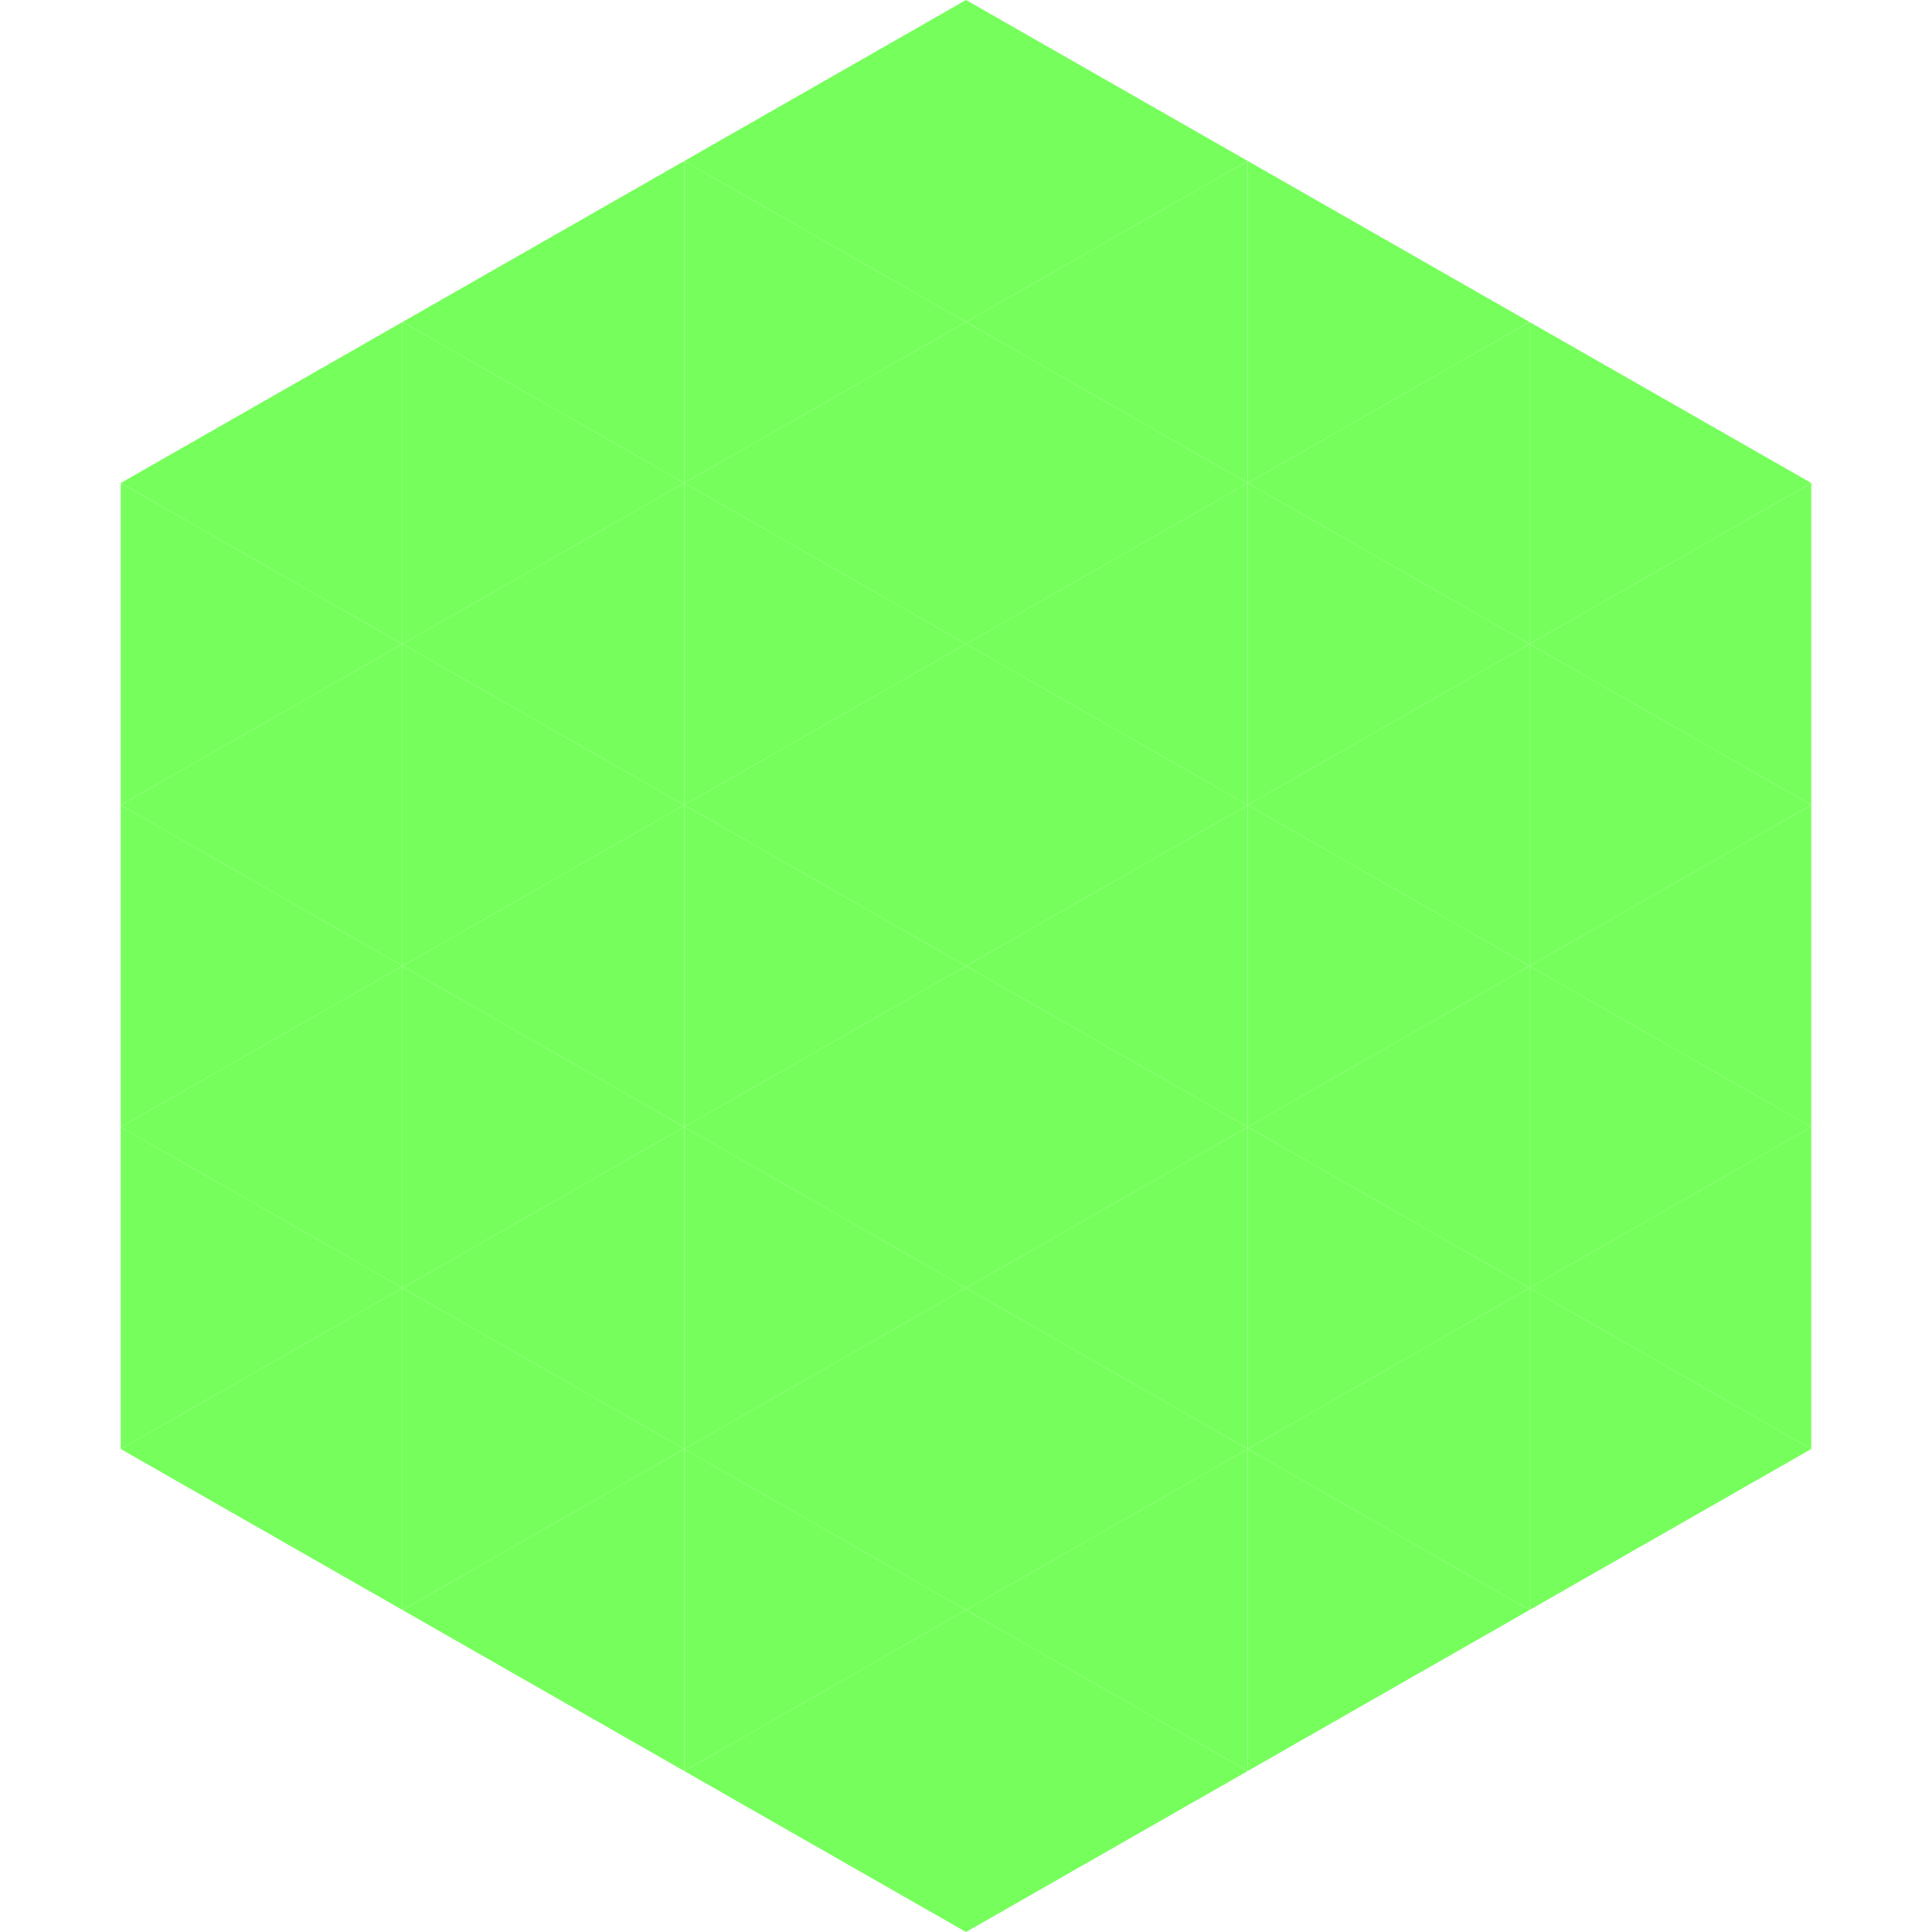
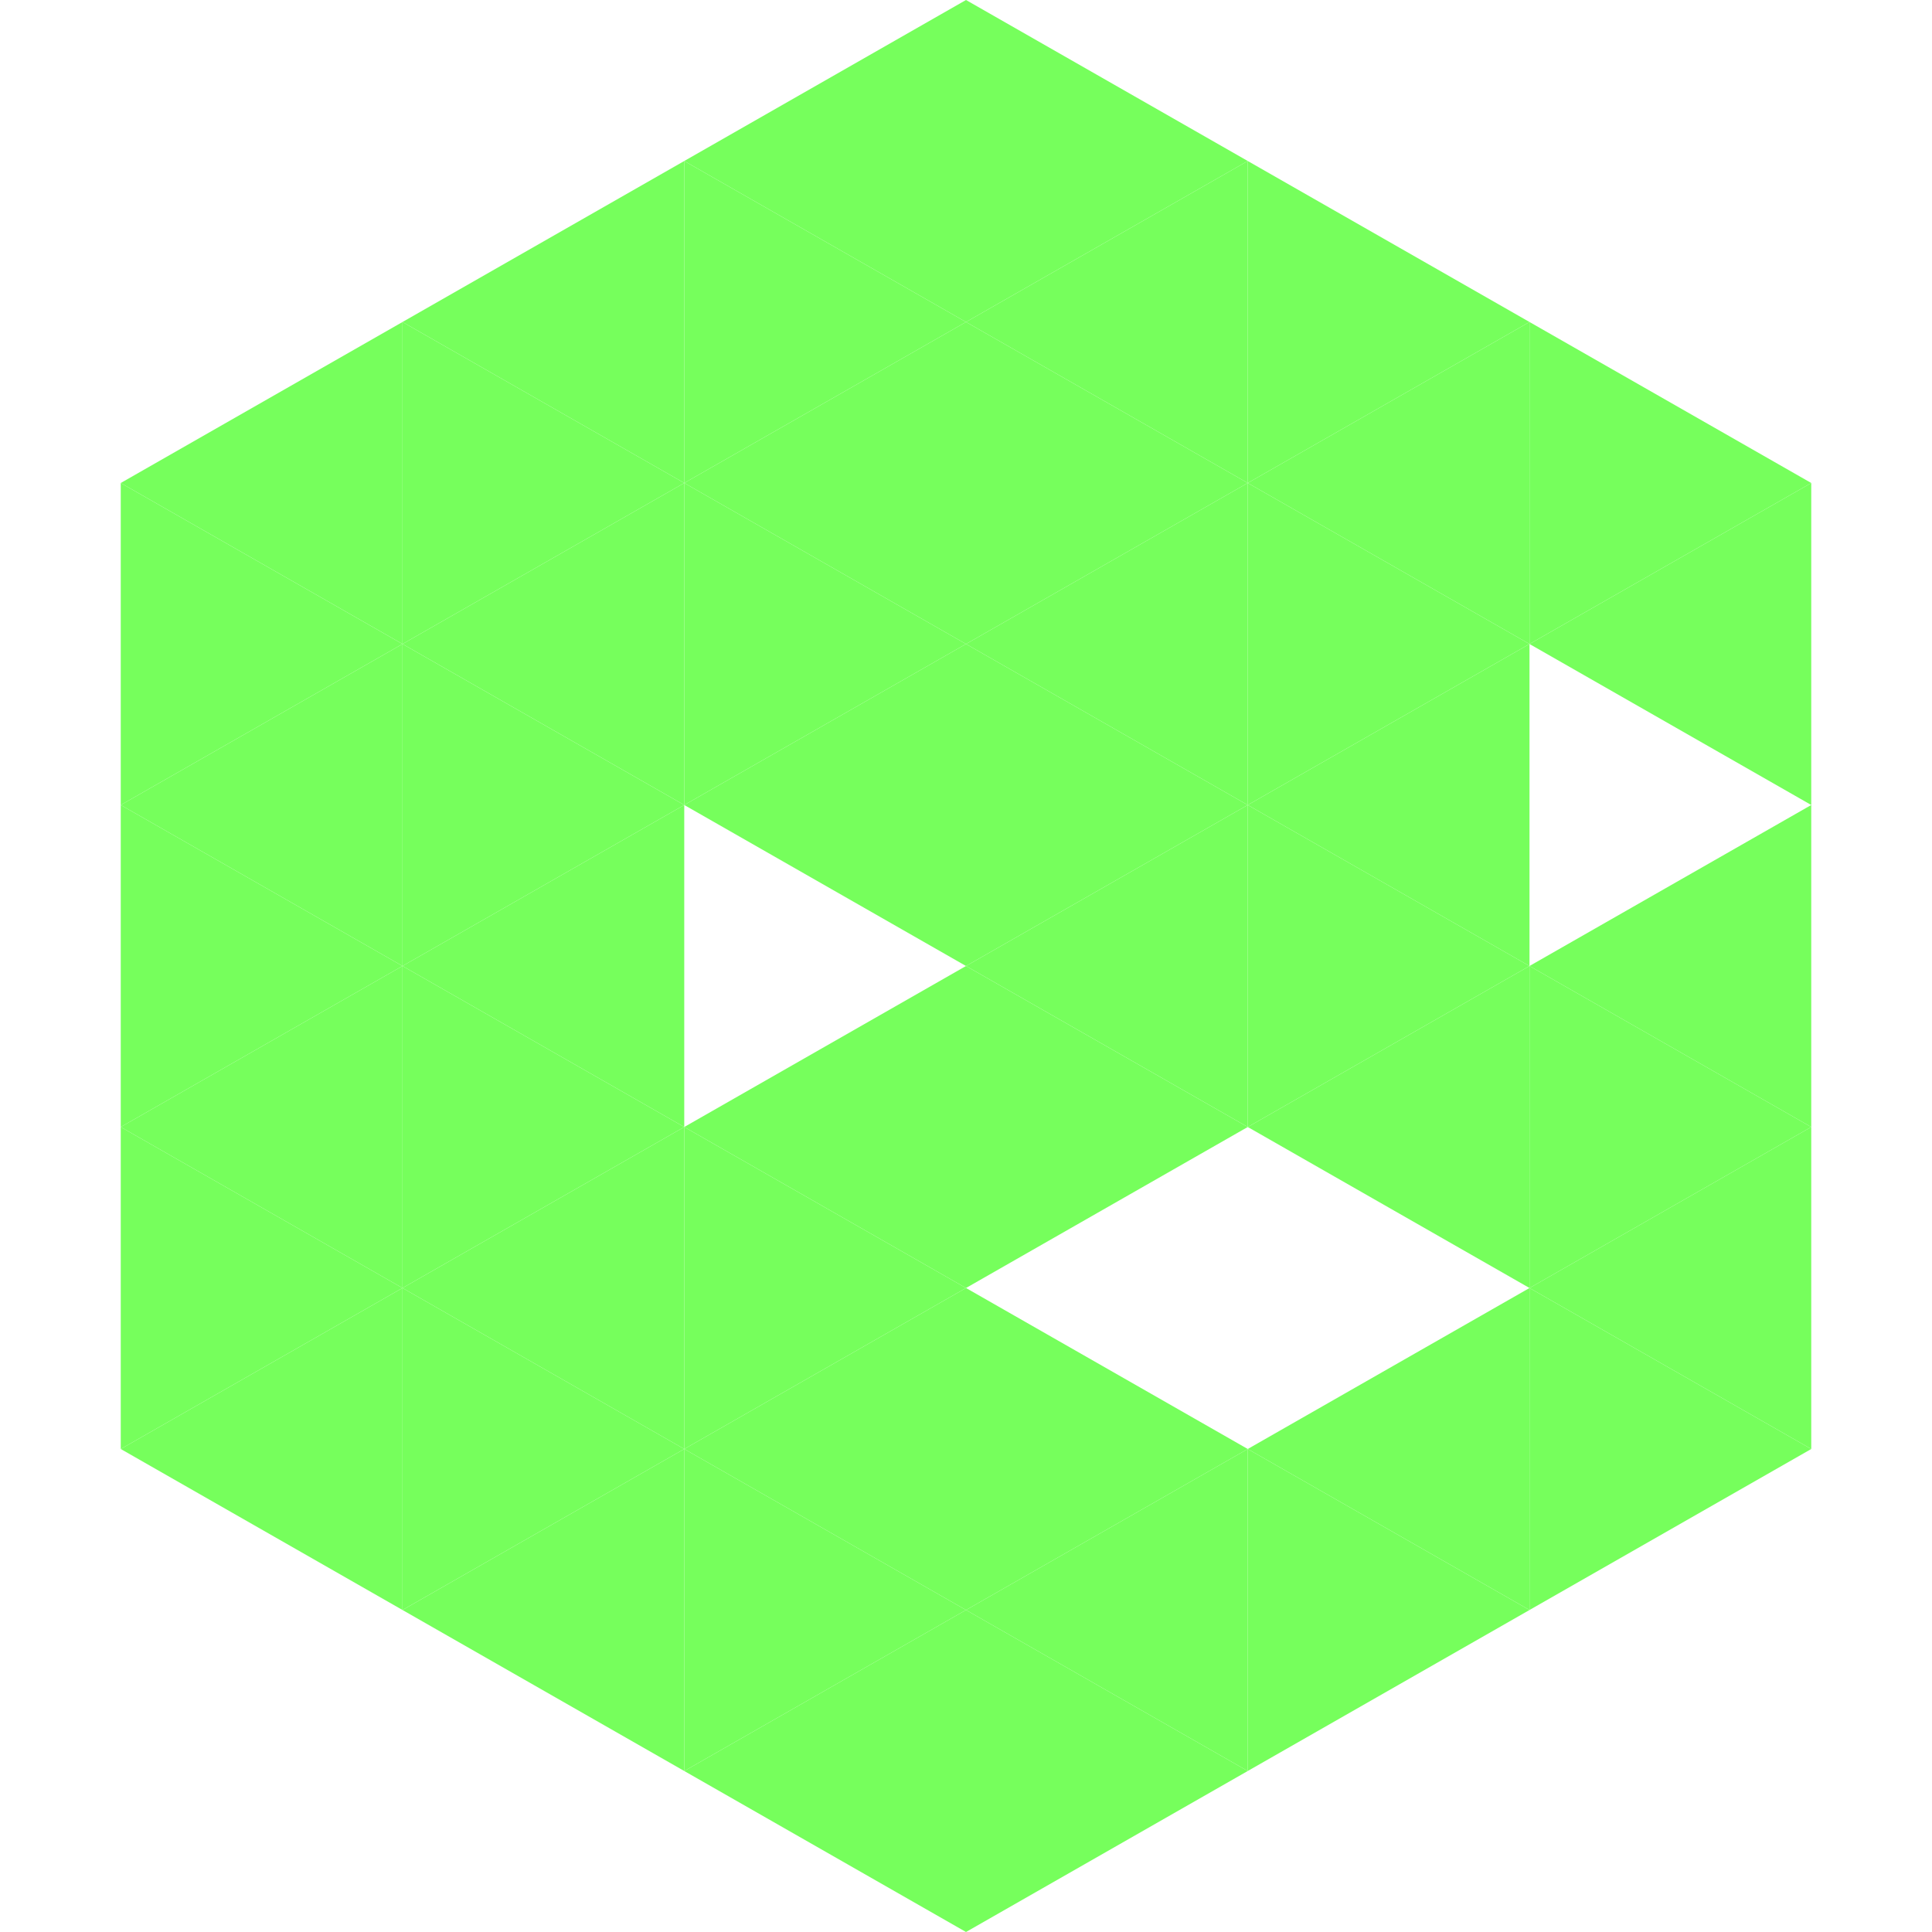
<svg xmlns="http://www.w3.org/2000/svg" width="240" height="240">
  <polygon points="50,40 15,60 50,80" style="fill:rgb(118,255,92)" />
  <polygon points="190,40 225,60 190,80" style="fill:rgb(118,255,92)" />
  <polygon points="15,60 50,80 15,100" style="fill:rgb(118,255,92)" />
  <polygon points="225,60 190,80 225,100" style="fill:rgb(118,255,92)" />
  <polygon points="50,80 15,100 50,120" style="fill:rgb(118,255,92)" />
-   <polygon points="190,80 225,100 190,120" style="fill:rgb(118,255,92)" />
  <polygon points="15,100 50,120 15,140" style="fill:rgb(118,255,92)" />
  <polygon points="225,100 190,120 225,140" style="fill:rgb(118,255,92)" />
  <polygon points="50,120 15,140 50,160" style="fill:rgb(118,255,92)" />
  <polygon points="190,120 225,140 190,160" style="fill:rgb(118,255,92)" />
  <polygon points="15,140 50,160 15,180" style="fill:rgb(118,255,92)" />
  <polygon points="225,140 190,160 225,180" style="fill:rgb(118,255,92)" />
  <polygon points="50,160 15,180 50,200" style="fill:rgb(118,255,92)" />
  <polygon points="190,160 225,180 190,200" style="fill:rgb(118,255,92)" />
  <polygon points="15,180 50,200 15,220" style="fill:rgb(255,255,255); fill-opacity:0" />
  <polygon points="225,180 190,200 225,220" style="fill:rgb(255,255,255); fill-opacity:0" />
-   <polygon points="50,0 85,20 50,40" style="fill:rgb(255,255,255); fill-opacity:0" />
  <polygon points="190,0 155,20 190,40" style="fill:rgb(255,255,255); fill-opacity:0" />
  <polygon points="85,20 50,40 85,60" style="fill:rgb(118,255,92)" />
  <polygon points="155,20 190,40 155,60" style="fill:rgb(118,255,92)" />
  <polygon points="50,40 85,60 50,80" style="fill:rgb(118,255,92)" />
  <polygon points="190,40 155,60 190,80" style="fill:rgb(118,255,92)" />
  <polygon points="85,60 50,80 85,100" style="fill:rgb(118,255,92)" />
  <polygon points="155,60 190,80 155,100" style="fill:rgb(118,255,92)" />
  <polygon points="50,80 85,100 50,120" style="fill:rgb(118,255,92)" />
  <polygon points="190,80 155,100 190,120" style="fill:rgb(118,255,92)" />
  <polygon points="85,100 50,120 85,140" style="fill:rgb(118,255,92)" />
  <polygon points="155,100 190,120 155,140" style="fill:rgb(118,255,92)" />
  <polygon points="50,120 85,140 50,160" style="fill:rgb(118,255,92)" />
  <polygon points="190,120 155,140 190,160" style="fill:rgb(118,255,92)" />
  <polygon points="85,140 50,160 85,180" style="fill:rgb(118,255,92)" />
-   <polygon points="155,140 190,160 155,180" style="fill:rgb(118,255,92)" />
  <polygon points="50,160 85,180 50,200" style="fill:rgb(118,255,92)" />
  <polygon points="190,160 155,180 190,200" style="fill:rgb(118,255,92)" />
  <polygon points="85,180 50,200 85,220" style="fill:rgb(118,255,92)" />
  <polygon points="155,180 190,200 155,220" style="fill:rgb(118,255,92)" />
  <polygon points="120,0 85,20 120,40" style="fill:rgb(118,255,92)" />
  <polygon points="120,0 155,20 120,40" style="fill:rgb(118,255,92)" />
  <polygon points="85,20 120,40 85,60" style="fill:rgb(118,255,92)" />
  <polygon points="155,20 120,40 155,60" style="fill:rgb(118,255,92)" />
  <polygon points="120,40 85,60 120,80" style="fill:rgb(118,255,92)" />
  <polygon points="120,40 155,60 120,80" style="fill:rgb(118,255,92)" />
  <polygon points="85,60 120,80 85,100" style="fill:rgb(118,255,92)" />
  <polygon points="155,60 120,80 155,100" style="fill:rgb(118,255,92)" />
  <polygon points="120,80 85,100 120,120" style="fill:rgb(118,255,92)" />
  <polygon points="120,80 155,100 120,120" style="fill:rgb(118,255,92)" />
-   <polygon points="85,100 120,120 85,140" style="fill:rgb(118,255,92)" />
  <polygon points="155,100 120,120 155,140" style="fill:rgb(118,255,92)" />
  <polygon points="120,120 85,140 120,160" style="fill:rgb(118,255,92)" />
  <polygon points="120,120 155,140 120,160" style="fill:rgb(118,255,92)" />
  <polygon points="85,140 120,160 85,180" style="fill:rgb(118,255,92)" />
-   <polygon points="155,140 120,160 155,180" style="fill:rgb(118,255,92)" />
  <polygon points="120,160 85,180 120,200" style="fill:rgb(118,255,92)" />
  <polygon points="120,160 155,180 120,200" style="fill:rgb(118,255,92)" />
  <polygon points="85,180 120,200 85,220" style="fill:rgb(118,255,92)" />
  <polygon points="155,180 120,200 155,220" style="fill:rgb(118,255,92)" />
  <polygon points="120,200 85,220 120,240" style="fill:rgb(118,255,92)" />
  <polygon points="120,200 155,220 120,240" style="fill:rgb(118,255,92)" />
  <polygon points="85,220 120,240 85,260" style="fill:rgb(255,255,255); fill-opacity:0" />
  <polygon points="155,220 120,240 155,260" style="fill:rgb(255,255,255); fill-opacity:0" />
</svg>